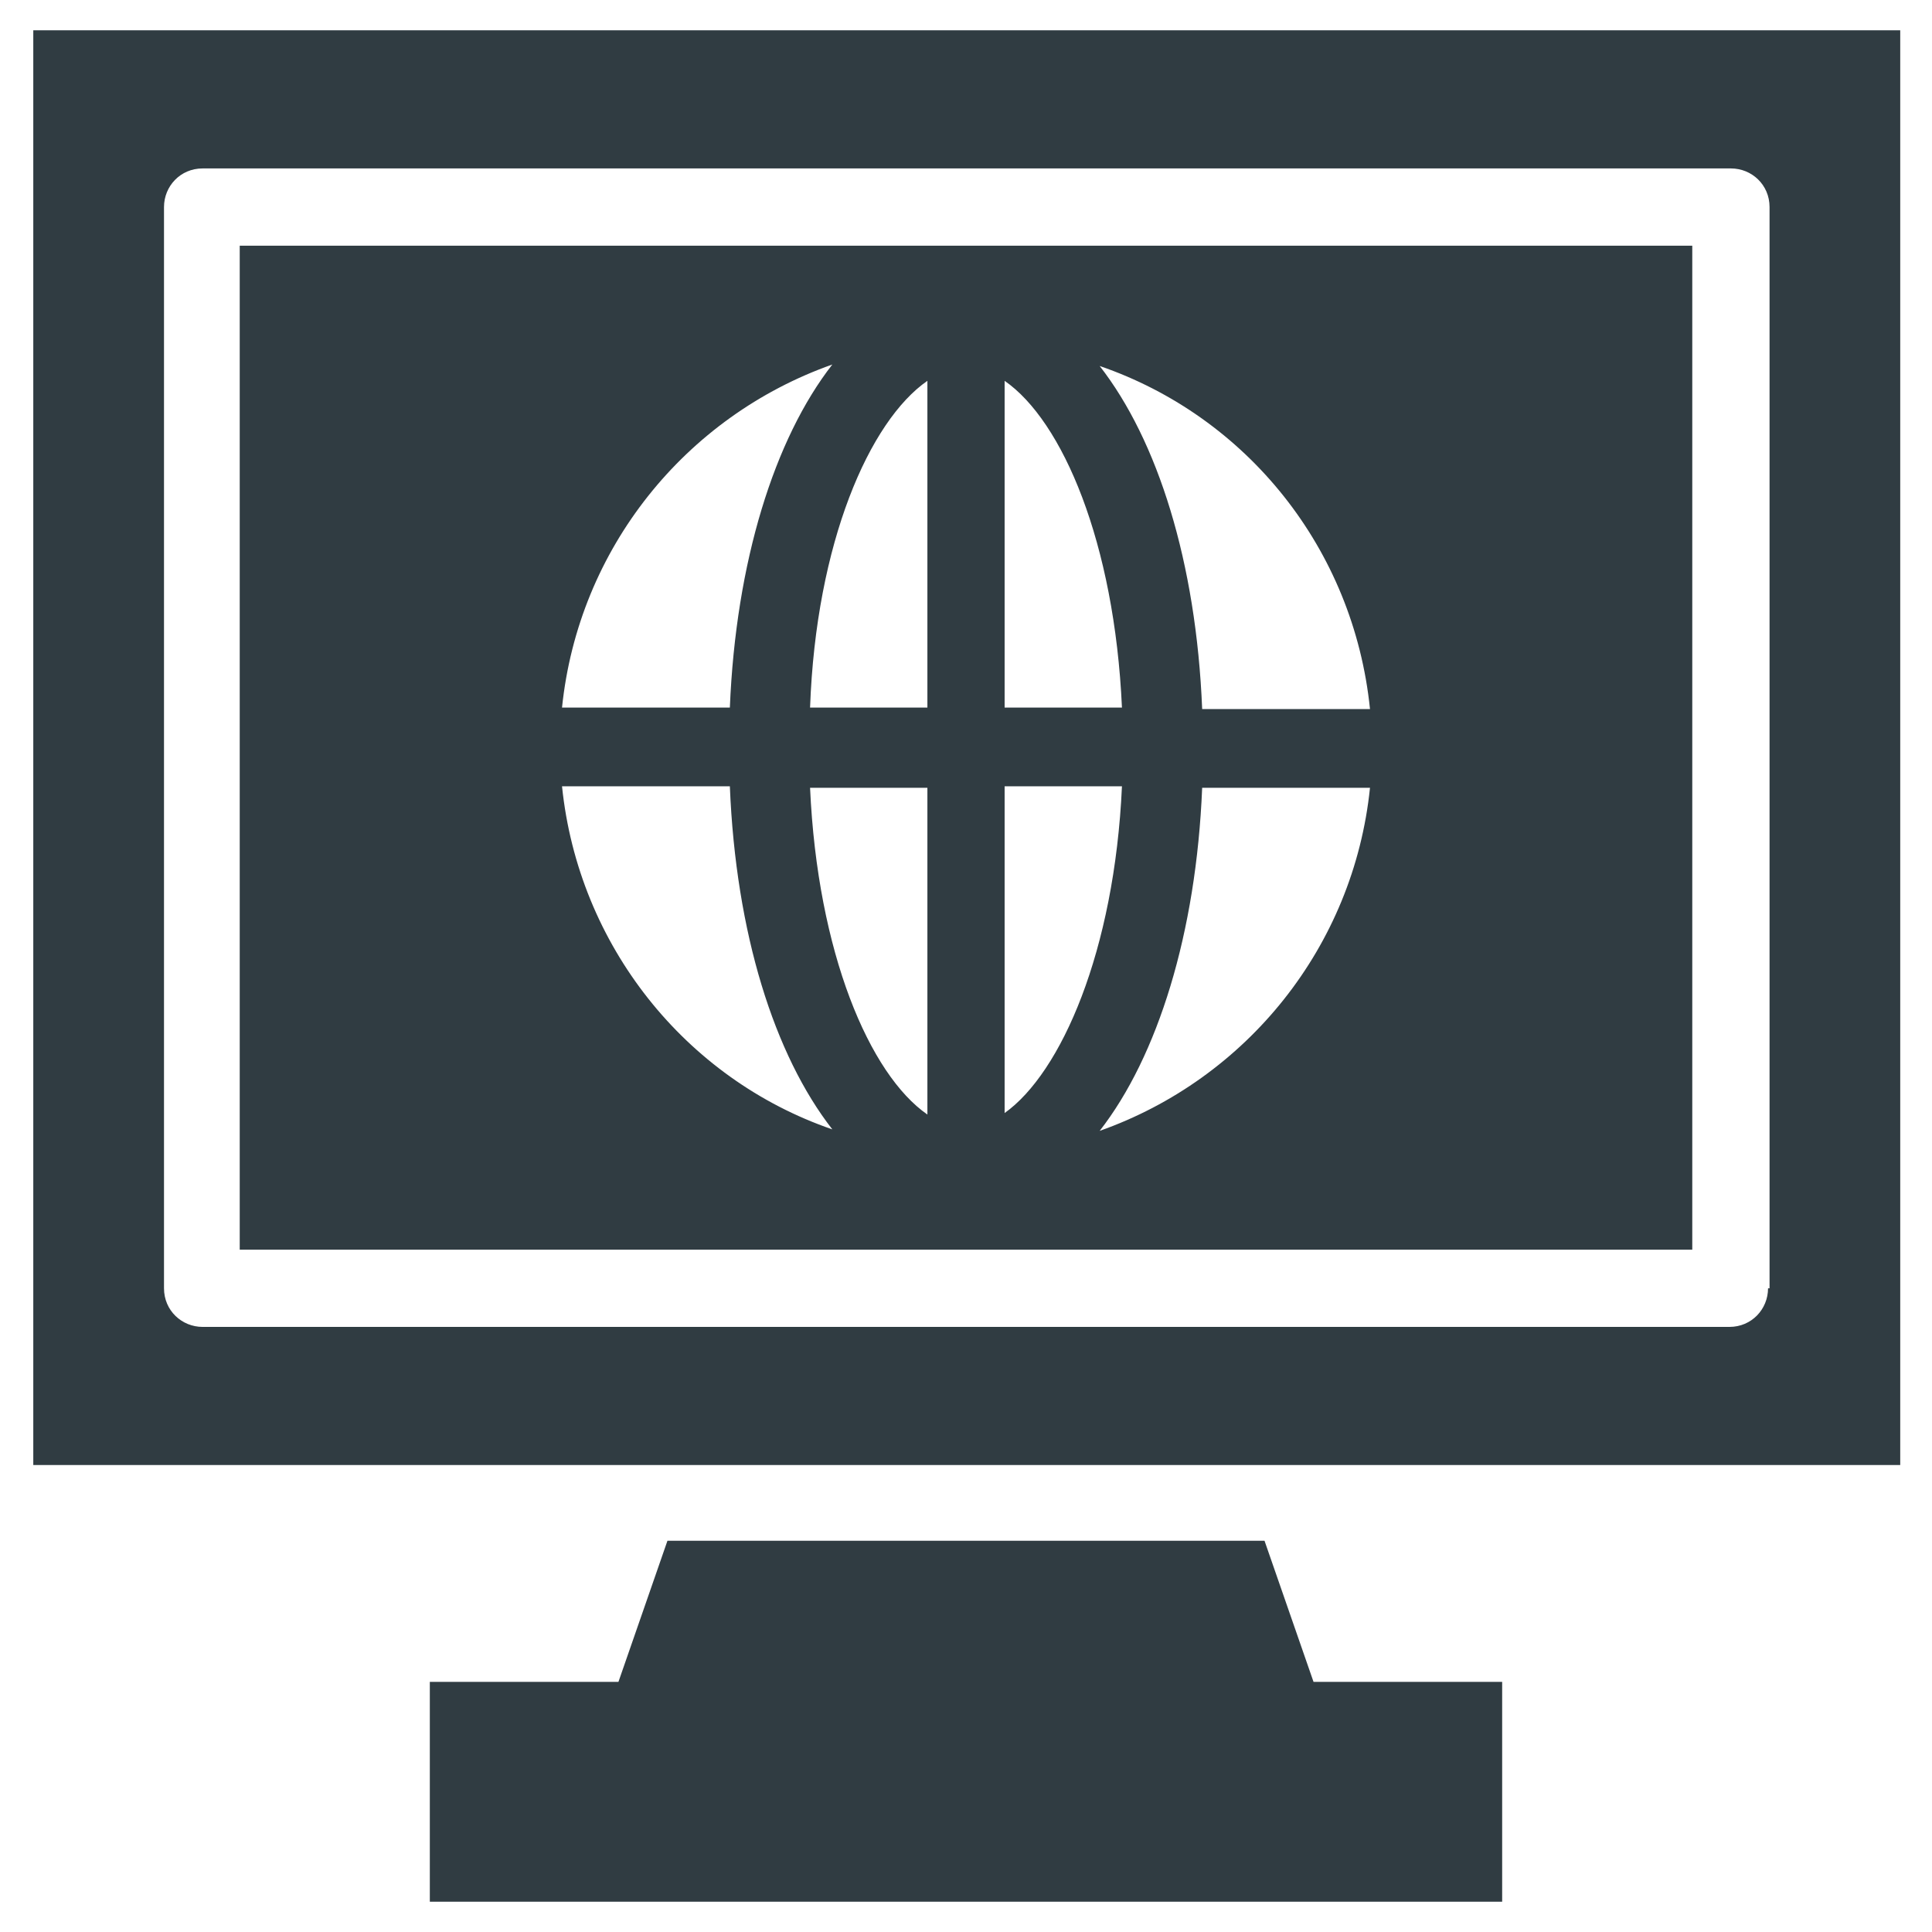
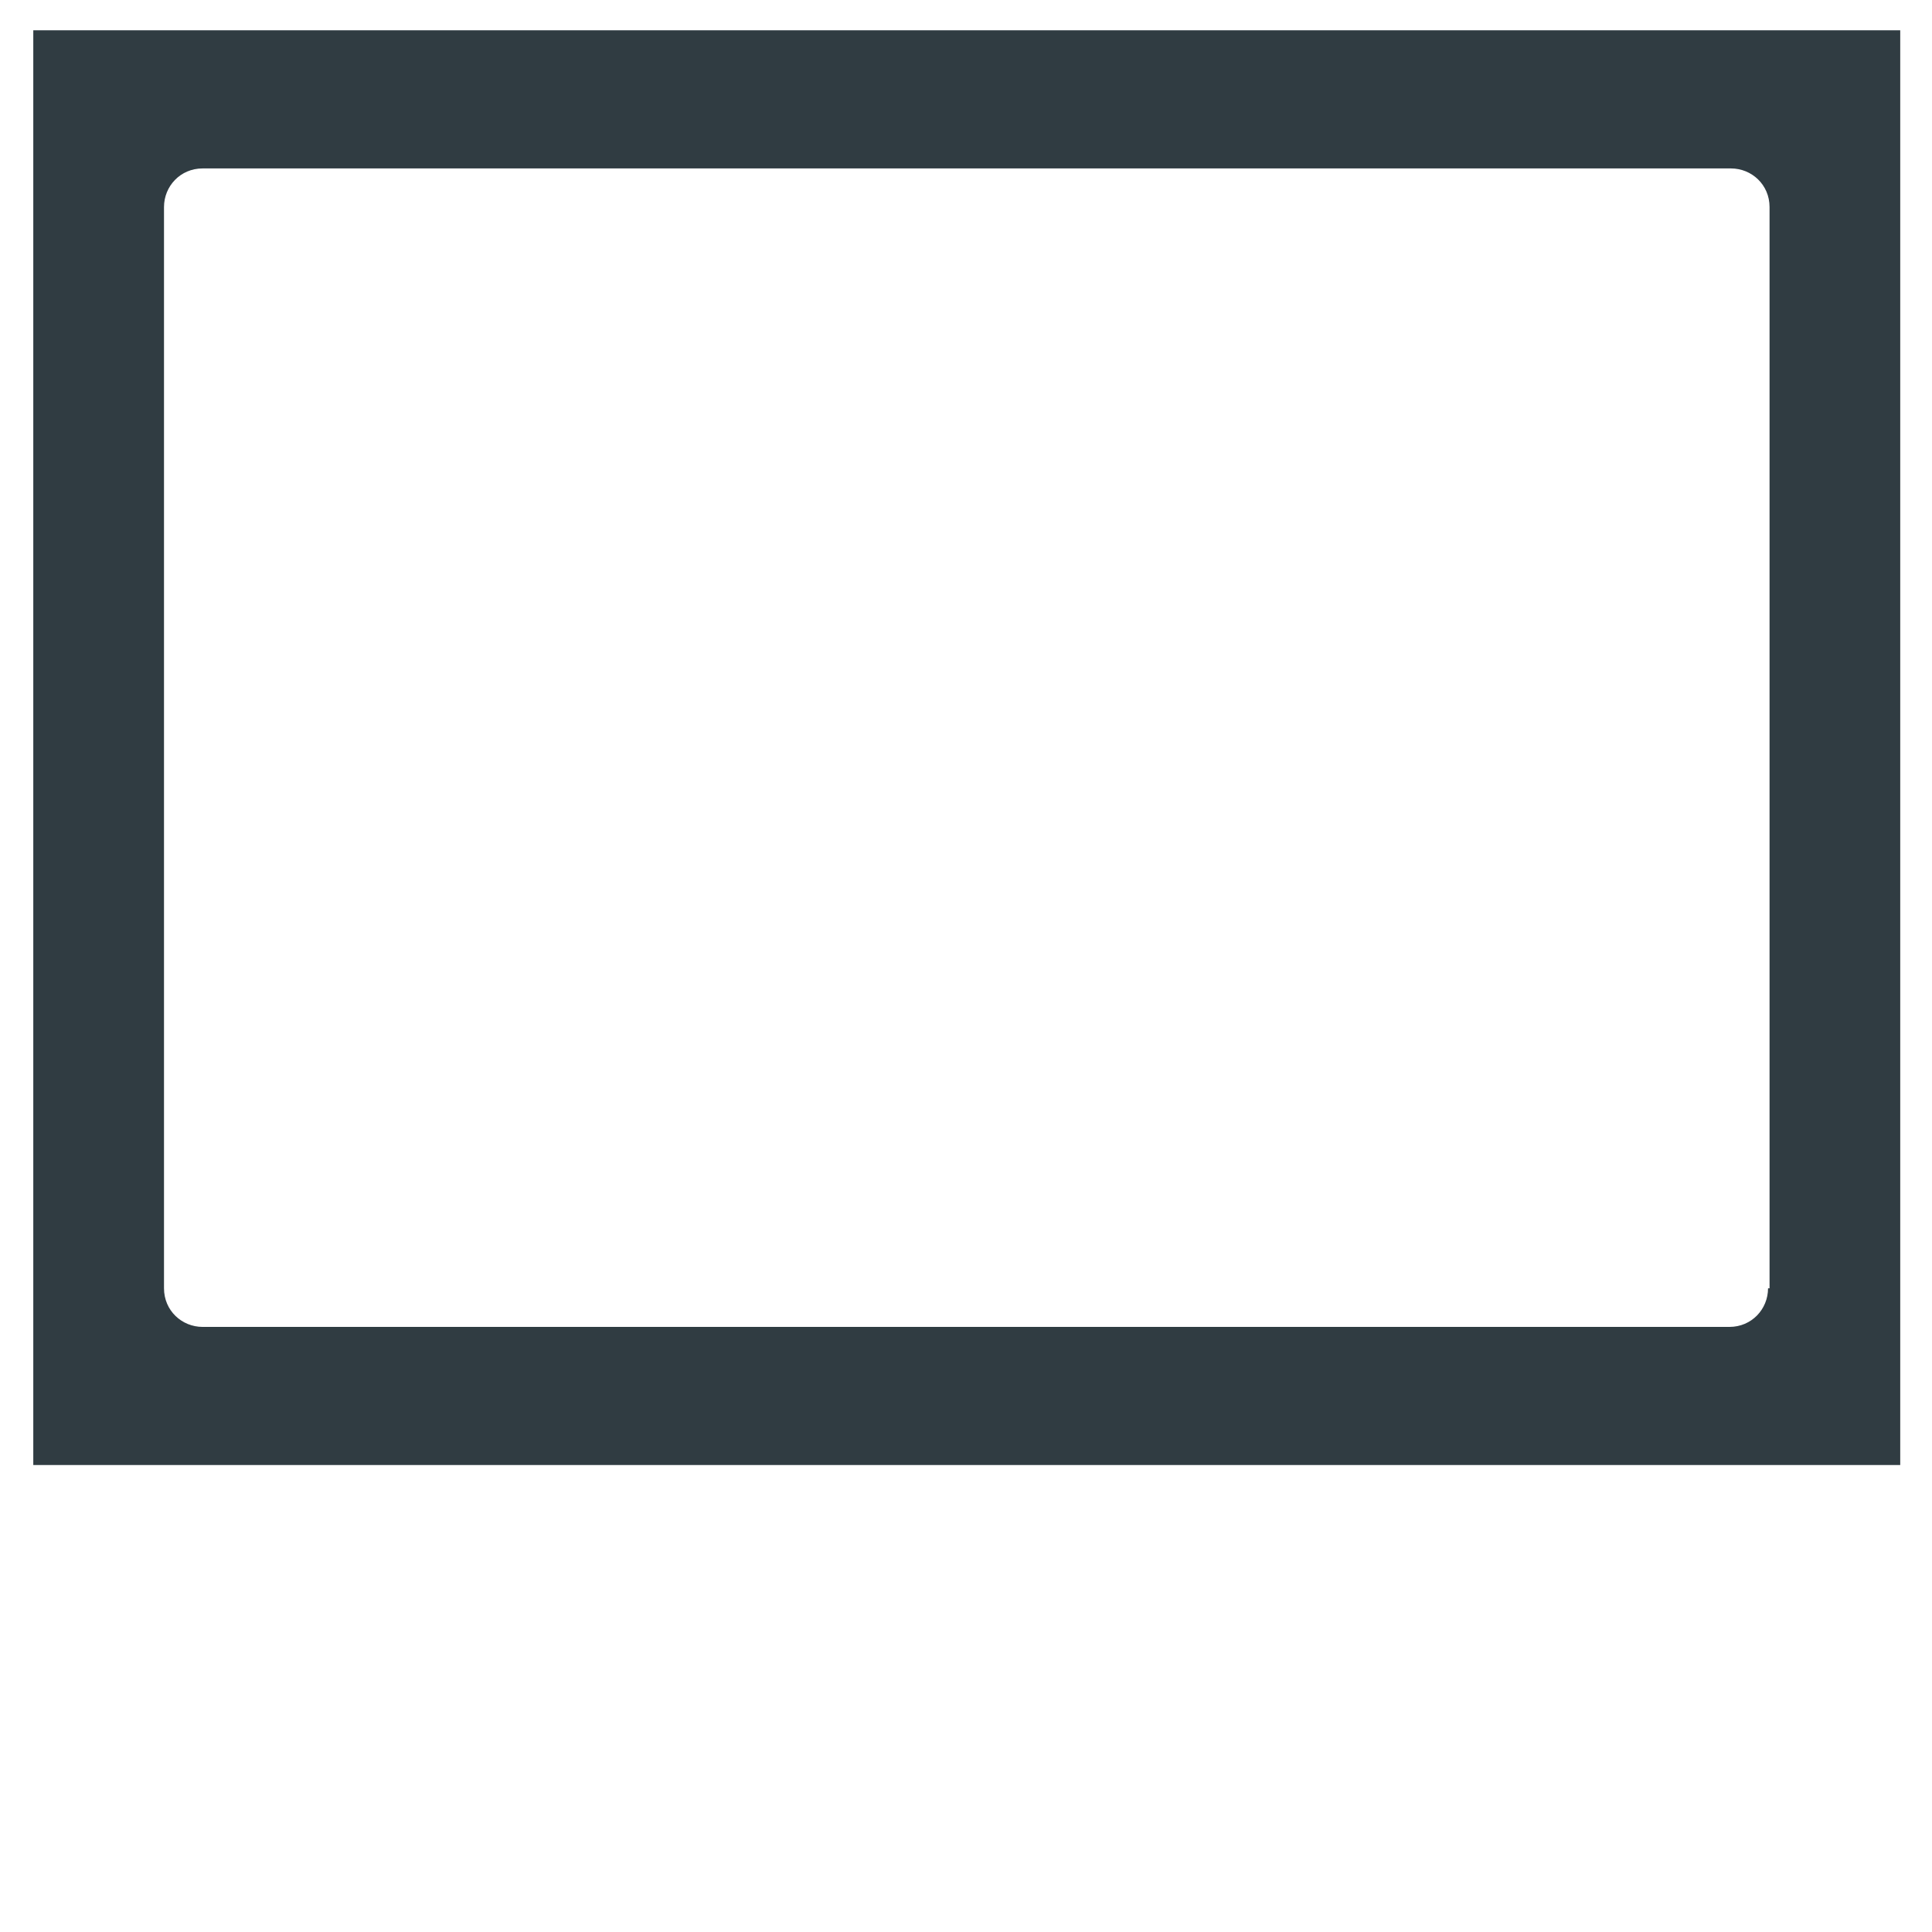
<svg xmlns="http://www.w3.org/2000/svg" width="800px" height="800px" version="1.1" viewBox="144 144 512 512">
  <g fill="#303c42">
    <path d="m152.82 152.03v380.22h494.76v-380.22zm459.73 333.38c0 5.512-4.328 10.234-10.234 10.234h-404.62c-5.512 0-10.234-4.328-10.234-10.234v-286.54c0-5.512 4.328-10.234 10.234-10.234h405.02c5.512 0 10.234 4.328 10.234 10.234v286.54z" />
-     <path d="m479.11 552.32h-158.23l-12.988 37.395h-49.984v58.254h284.18v-58.254h-49.988z" />
-     <path d="m207.53 475.18h384.94v-266.07h-384.94zm182.24-35.816c-15.352-10.629-29.125-42.902-31.094-86.594h31.094zm45.656 4.328c15.352-19.68 25.586-52.348 27.16-90.922h44.477c-4.332 42.117-32.668 77.148-71.637 90.922zm71.637-111.78h-44.477c-1.574-38.965-11.809-71.242-27.16-90.922 38.969 13.383 67.305 48.414 71.637 90.922zm-96.828-86.988c15.352 10.629 29.125 42.902 31.094 86.594h-31.094zm0 107.45h31.094c-1.969 43.691-16.137 75.965-31.094 86.594zm-20.465-107.45v86.594h-31.094c1.574-43.691 15.742-75.965 31.094-86.594zm-25.191-4.328c-15.352 19.68-25.586 52.348-27.16 90.922h-44.477c4.332-42.113 32.672-77.145 71.637-90.922zm-27.16 111.78c1.574 38.965 11.809 71.242 27.16 90.922-38.965-13.383-67.305-48.805-71.637-90.922z" />
  </g>
</svg>